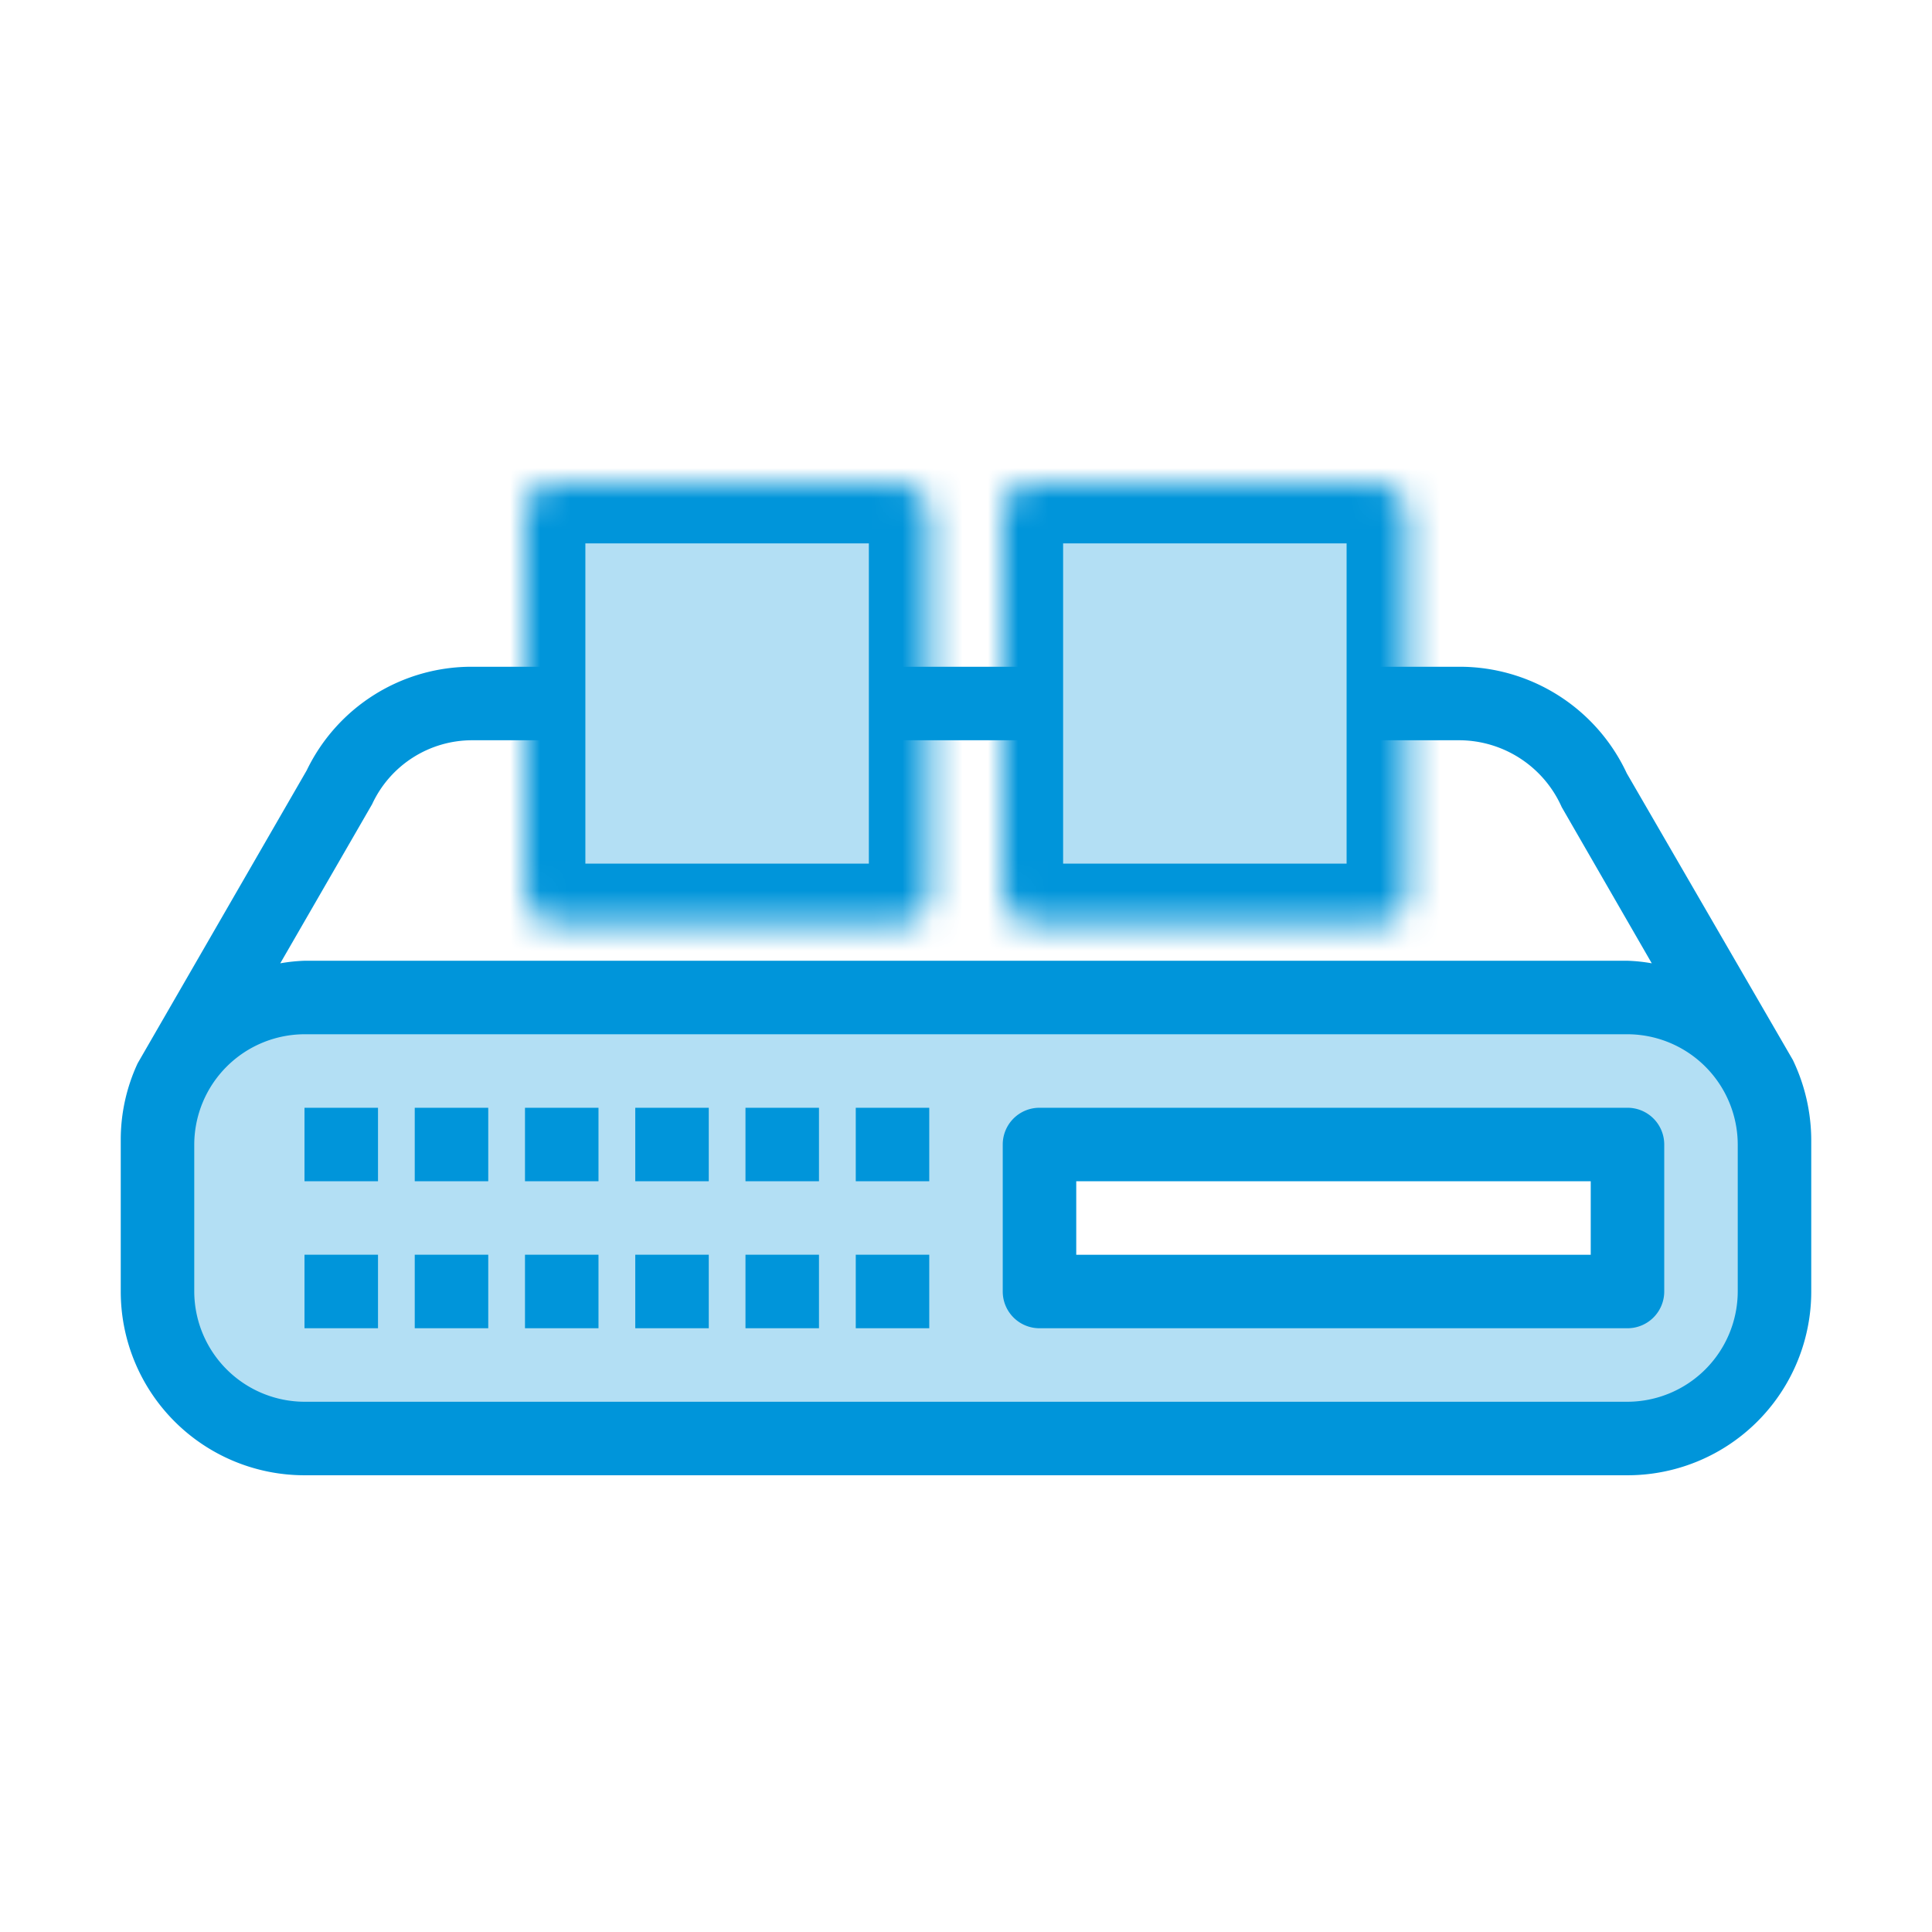
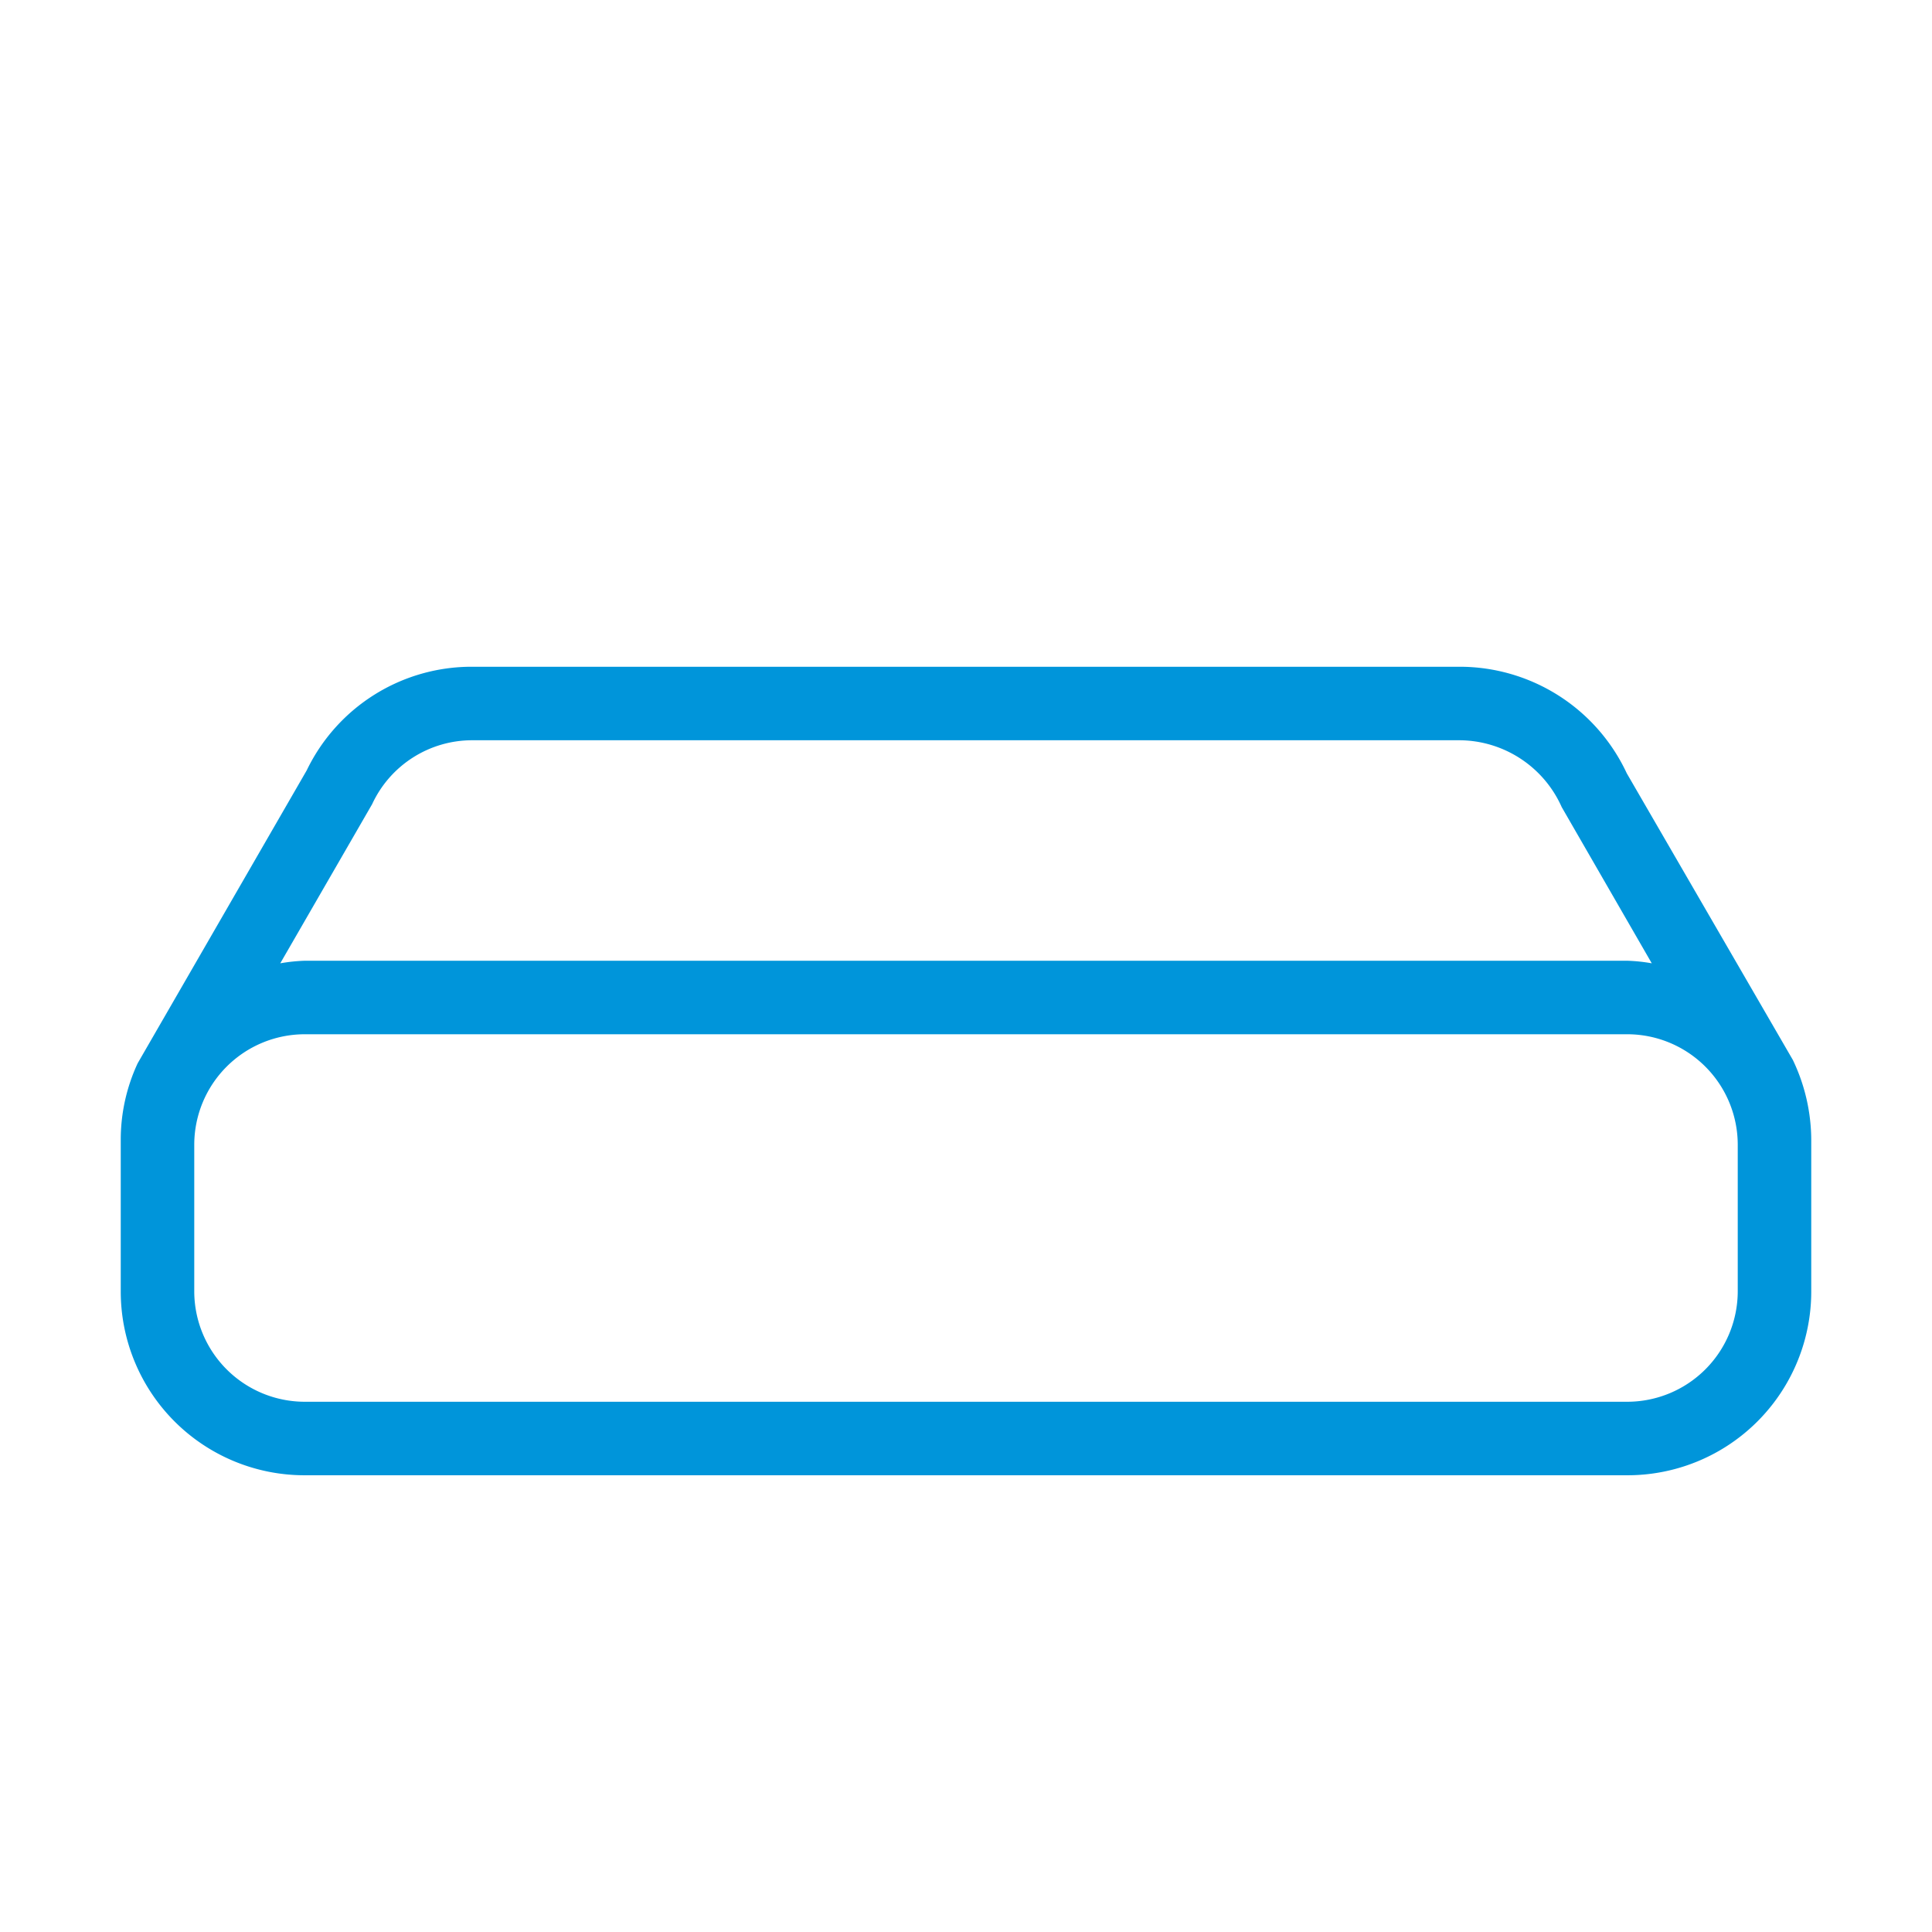
<svg xmlns="http://www.w3.org/2000/svg" xmlns:xlink="http://www.w3.org/1999/xlink" width="64" height="64" viewBox="0 0 64 64">
  <defs>
    <rect id="a" x="0" y="0" width="13.391" height="14.609" rx="1" />
    <rect id="c" x="0" y="0" width="13.391" height="14.609" rx="1" />
  </defs>
  <g fill="none" fill-rule="evenodd">
-     <path d="M53.913 33.043H10.087a4.87 4.87 0 0 0-4.87 4.87v4.87a4.87 4.87 0 0 0 4.87 4.87h43.826a4.87 4.87 0 0 0 4.87-4.87v-4.87a4.87 4.87 0 0 0-4.87-4.87zm0 9.74H34.435v-4.87h19.478v4.87z" fill="#B3DFF4" fill-rule="nonzero" />
    <path d="m59.391 35.113-5.502-9.496a6.108 6.108 0 0 0-5.527-3.53H15.638a6.063 6.063 0 0 0-5.478 3.433l-5.6 9.703A6 6 0 0 0 4 37.767v5.016a6.087 6.087 0 0 0 6.087 6.087h43.826A6.087 6.087 0 0 0 60 42.783v-5.016a6.176 6.176 0 0 0-.609-2.654zM12.327 26.64a3.652 3.652 0 0 1 3.311-2.118h32.724a3.727 3.727 0 0 1 3.372 2.215l2.983 5.174a5.593 5.593 0 0 0-.804-.085H10.087a5.8 5.8 0 0 0-.803.085l3.043-5.271zm45.238 16.143a3.663 3.663 0 0 1-3.652 3.652H10.087a3.663 3.663 0 0 1-3.652-3.652v-4.87a3.663 3.663 0 0 1 3.652-3.652h43.826a3.663 3.663 0 0 1 3.652 3.652v4.87z" fill="#0095DA" fill-rule="nonzero" />
-     <path d="M53.913 36.696H34.434a1.217 1.217 0 0 0-1.217 1.217v4.87A1.217 1.217 0 0 0 34.434 44h19.479a1.217 1.217 0 0 0 1.217-1.217v-4.87a1.217 1.217 0 0 0-1.217-1.217zm-1.218 4.87H35.652V39.13h17.043v2.434zM28.348 41.565h2.435V44h-2.435zM24.695 41.565h2.435V44h-2.435zM21.044 41.565h2.435V44h-2.435zM17.391 41.565h2.435V44h-2.435zM10.087 41.565h2.435V44h-2.435zM28.348 36.696h2.435v2.435h-2.435zM24.695 36.696h2.435v2.435h-2.435zM21.044 36.696h2.435v2.435h-2.435zM17.391 36.696h2.435v2.435h-2.435zM13.739 41.565h2.435V44h-2.435zM13.739 36.696h2.435v2.435h-2.435zM10.087 36.696h2.435v2.435h-2.435z" fill="#0095DA" fill-rule="nonzero" />
    <g transform="translate(17.391 16)">
      <mask id="b" fill="#fff">
        <use xlink:href="#a" />
      </mask>
-       <rect stroke="#0095DA" stroke-width="4" fill="#B3DFF4" fill-rule="nonzero" mask="url(#b)" width="13.391" height="14.609" rx="1" />
    </g>
    <g transform="translate(33.217 16)">
      <mask id="d" fill="#fff">
        <use xlink:href="#c" />
      </mask>
-       <rect stroke="#0095DA" stroke-width="4" fill="#B3DFF4" fill-rule="nonzero" mask="url(#d)" width="13.391" height="14.609" rx="1" />
    </g>
  </g>
</svg>